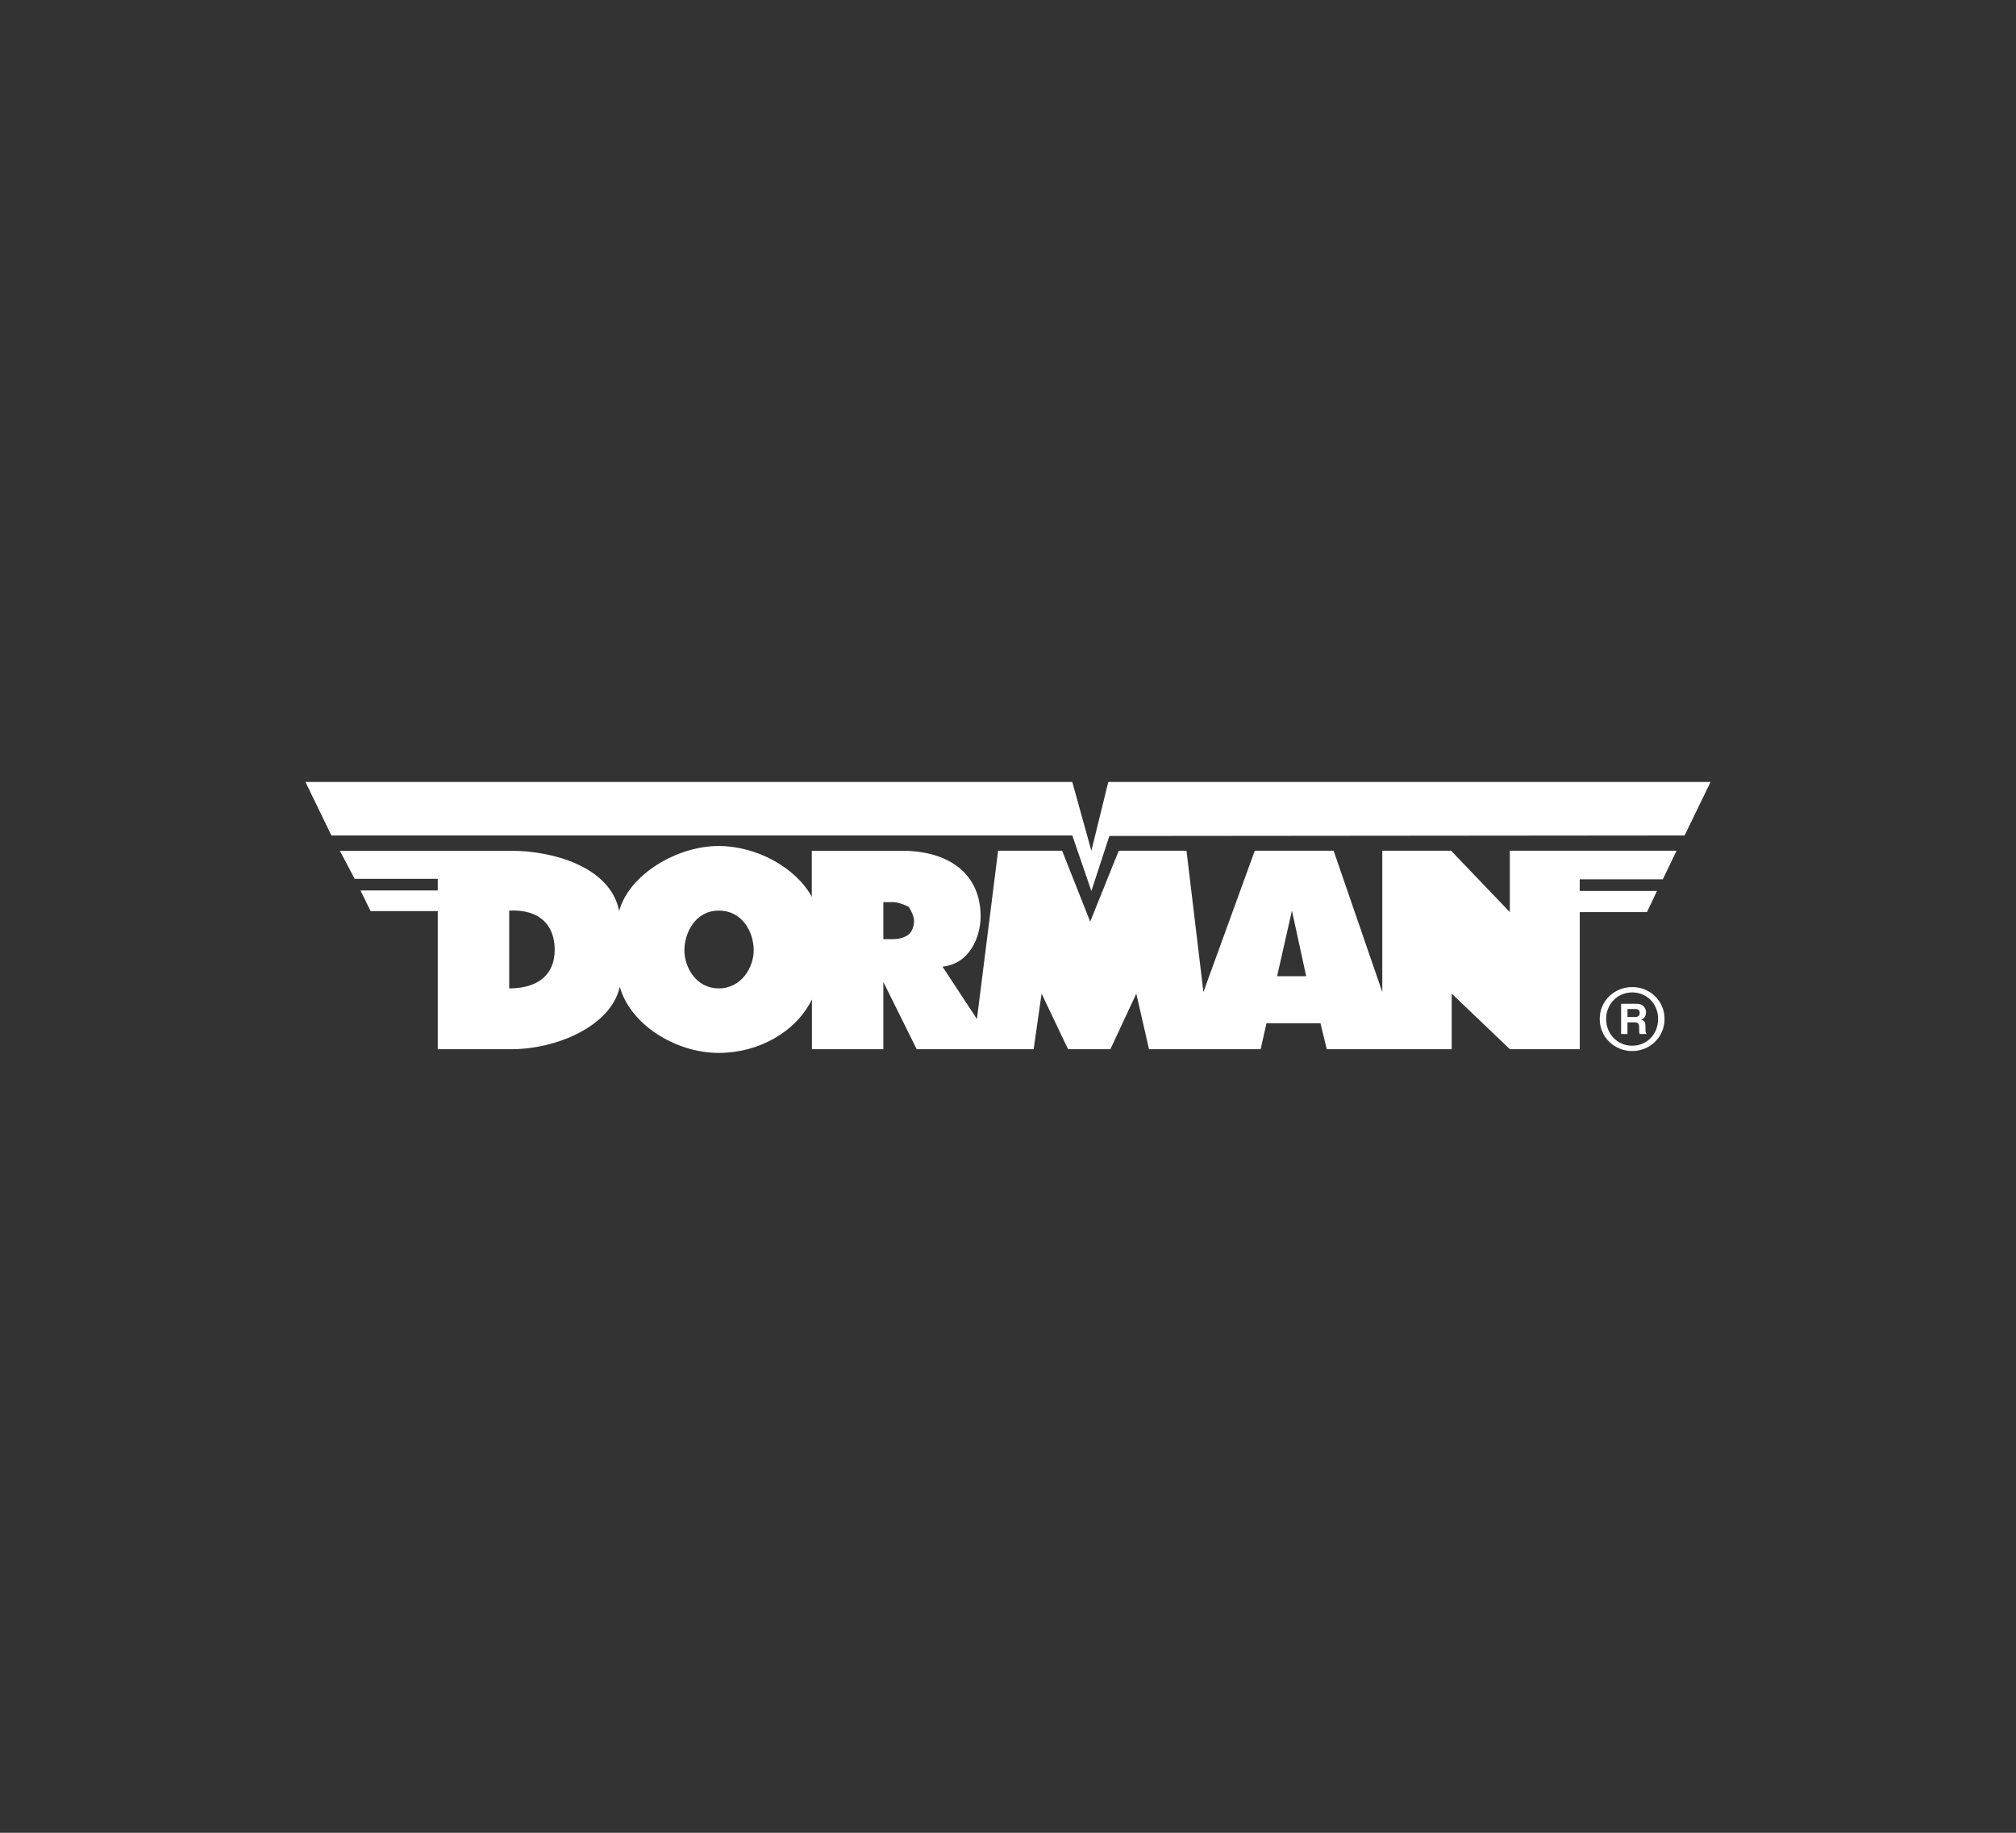
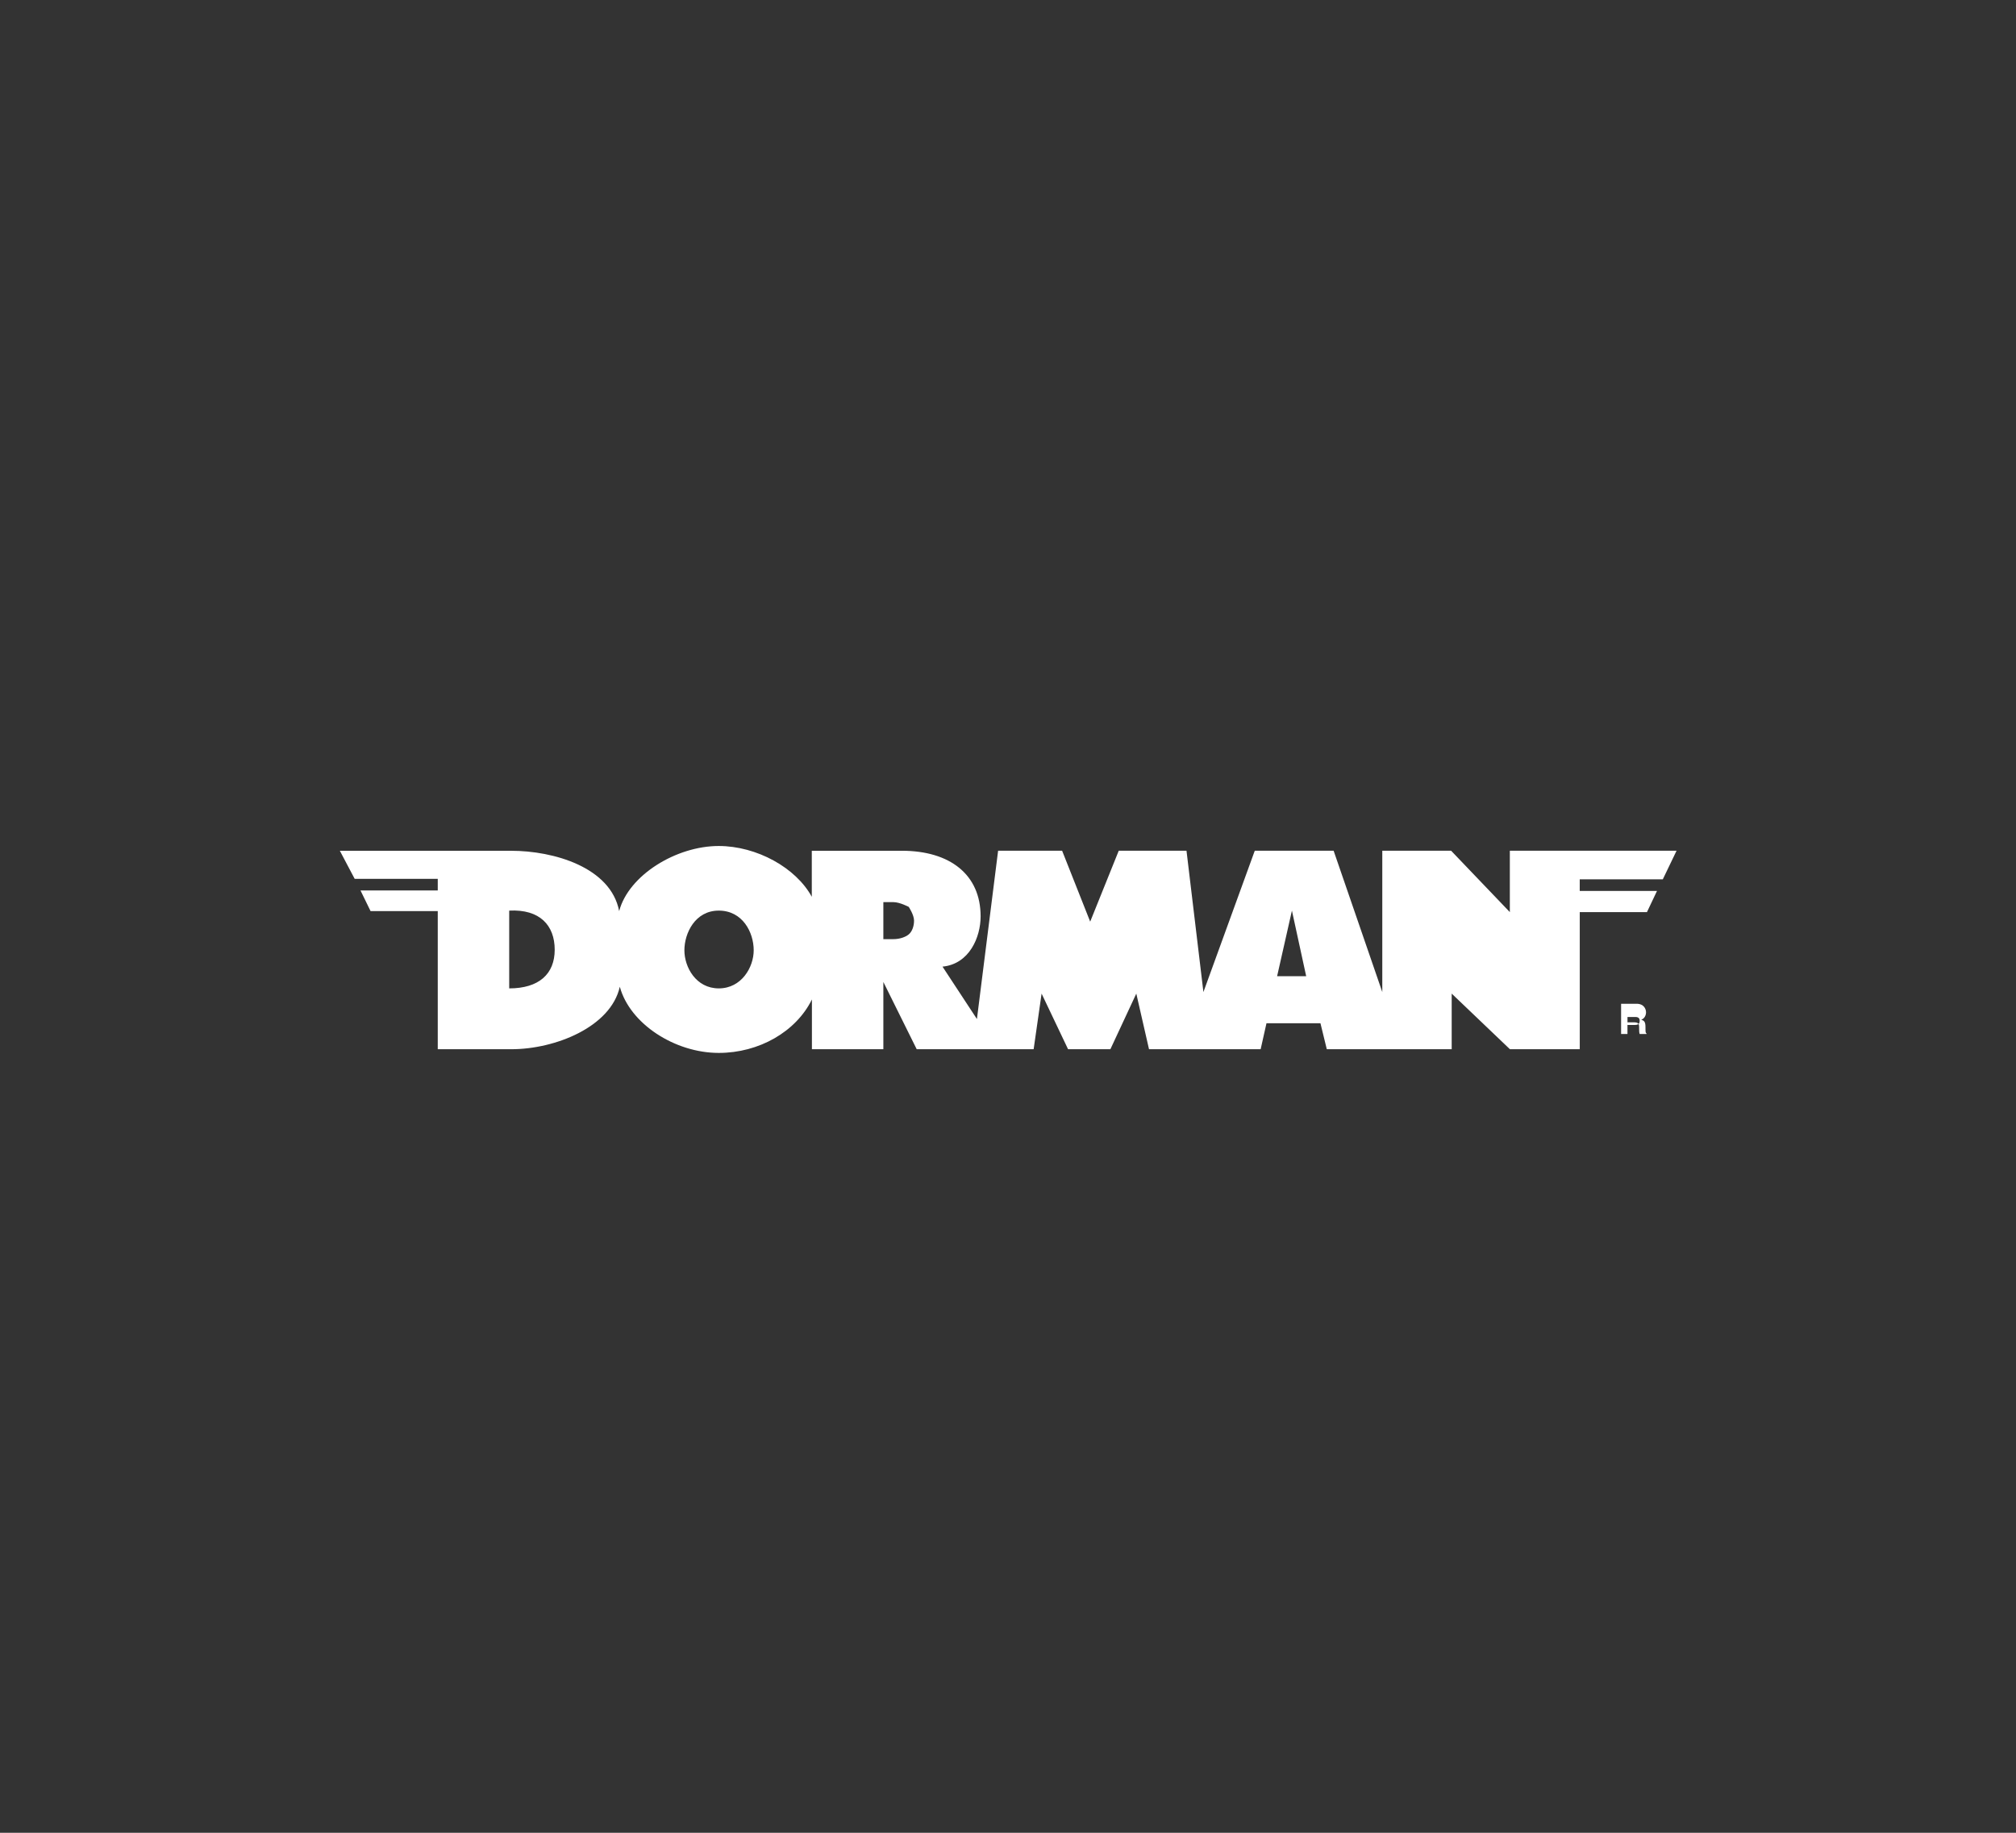
<svg xmlns="http://www.w3.org/2000/svg" width="330" height="300" fill="none">
  <rect width="100%" height="100%" fill="#333333" stroke="none" />
  <g fill="#fff" clip-path="url(#a)">
-     <path d="m181.416 128-2.769 11.26-3.123-11.26H50l4.246 8.751h121.278l3.123 9.095 2.944-9.01 94.163-.085L280 128h-98.584ZM261.857 166.792c0-3.005 2.439-5.222 5.321-5.222 2.883 0 5.293 2.222 5.293 5.222 0 3.001-2.443 5.251-5.293 5.251-2.849 0-5.321-2.217-5.321-5.251Zm5.321 4.378c2.368 0 4.236-1.854 4.236-4.378 0-2.523-1.868-4.349-4.236-4.349-2.368 0-4.269 1.868-4.269 4.349 0 2.482 1.873 4.378 4.269 4.378Z" />
-     <path d="M265.357 169.249h1.043v-1.91h1.042c.779 0 .868.259.868.868 0 .523 0 .783.085 1.042h1.128v-.085c-.175-.085-.175-.264-.175-1.042 0-.953-.259-1.043-.693-1.213.523-.174.783-.698.783-1.217 0-.434-.26-1.391-1.562-1.391h-2.519v4.948Zm1.048-2.783v-1.302h1.302c.603 0 .693.349.693.609 0 .519-.259.693-.778.693h-1.217ZM83.352 161.785v-12.732c5.024-.26 7.448 2.425 7.448 6.406 0 3.982-2.599 6.326-7.448 6.326Zm34.304 0c-3.726 0-5.627-3.467-5.627-6.236 0-2.769 1.731-6.496 5.627-6.496 3.897 0 5.718 3.552 5.718 6.496 0 2.774-1.991 6.236-5.718 6.236Zm26.941-14.119h1.647c1.038 0 2.509.778 2.509.778s.868 1.302.868 2.251c0 .948-.344 1.82-.868 2.25-.519.434-1.471.778-2.509.778h-1.647v-6.062.005Zm64.454 12.124 2.425-10.737 2.335 10.737h-4.76ZM71.657 143.85v1.905H59.01l1.647 3.378h11v22.61h12.04c7.188 0 16.284-3.641 17.76-10.227 1.646 6.067 9.01 10.831 16.199 10.831 6.586 0 12.648-3.467 15.247-8.75v8.142h11.694v-11.006l5.458 11.006h19.143l1.302-9.1 4.331 9.1h6.93l4.241-9.1 2.08 9.1h18.275l.953-4.246h8.836l1.038 4.246h20.445v-9.1l9.529 9.1h11.435v-22.441h11l1.642-3.462h-12.647v-1.906h13.6l2.25-4.68h-27.29v10.048l-9.614-10.048h-11.265v23.134l-7.967-23.134h-12.907l-8.407 23.134-2.769-23.134h-11.09l-4.675 11.61-4.595-11.61h-10.477l-3.467 27.55-5.633-8.577c4.42-.434 6.237-4.849 6.237-8.227 0-6.845-5.024-10.741-12.907-10.741h-14.728v7.538c-2.599-4.764-9.01-8.316-15.246-8.316-6.93 0-14.728 4.764-16.285 10.656-1.387-7.189-10.741-9.873-17.671-9.873h-28.05l2.425 4.59h13.6Z" />
+     <path d="M265.357 169.249h1.043v-1.91h1.042c.779 0 .868.259.868.868 0 .523 0 .783.085 1.042h1.128v-.085c-.175-.085-.175-.264-.175-1.042 0-.953-.259-1.043-.693-1.213.523-.174.783-.698.783-1.217 0-.434-.26-1.391-1.562-1.391h-2.519v4.948Zm1.048-2.783h1.302c.603 0 .693.349.693.609 0 .519-.259.693-.778.693h-1.217ZM83.352 161.785v-12.732c5.024-.26 7.448 2.425 7.448 6.406 0 3.982-2.599 6.326-7.448 6.326Zm34.304 0c-3.726 0-5.627-3.467-5.627-6.236 0-2.769 1.731-6.496 5.627-6.496 3.897 0 5.718 3.552 5.718 6.496 0 2.774-1.991 6.236-5.718 6.236Zm26.941-14.119h1.647c1.038 0 2.509.778 2.509.778s.868 1.302.868 2.251c0 .948-.344 1.82-.868 2.25-.519.434-1.471.778-2.509.778h-1.647v-6.062.005Zm64.454 12.124 2.425-10.737 2.335 10.737h-4.76ZM71.657 143.85v1.905H59.01l1.647 3.378h11v22.61h12.04c7.188 0 16.284-3.641 17.76-10.227 1.646 6.067 9.01 10.831 16.199 10.831 6.586 0 12.648-3.467 15.247-8.75v8.142h11.694v-11.006l5.458 11.006h19.143l1.302-9.1 4.331 9.1h6.93l4.241-9.1 2.08 9.1h18.275l.953-4.246h8.836l1.038 4.246h20.445v-9.1l9.529 9.1h11.435v-22.441h11l1.642-3.462h-12.647v-1.906h13.6l2.25-4.68h-27.29v10.048l-9.614-10.048h-11.265v23.134l-7.967-23.134h-12.907l-8.407 23.134-2.769-23.134h-11.09l-4.675 11.61-4.595-11.61h-10.477l-3.467 27.55-5.633-8.577c4.42-.434 6.237-4.849 6.237-8.227 0-6.845-5.024-10.741-12.907-10.741h-14.728v7.538c-2.599-4.764-9.01-8.316-15.246-8.316-6.93 0-14.728 4.764-16.285 10.656-1.387-7.189-10.741-9.873-17.671-9.873h-28.05l2.425 4.59h13.6Z" />
  </g>
  <defs>
    <clipPath id="a">
      <path fill="#fff" d="M50 128h230v44.353H50z" />
    </clipPath>
  </defs>
</svg>